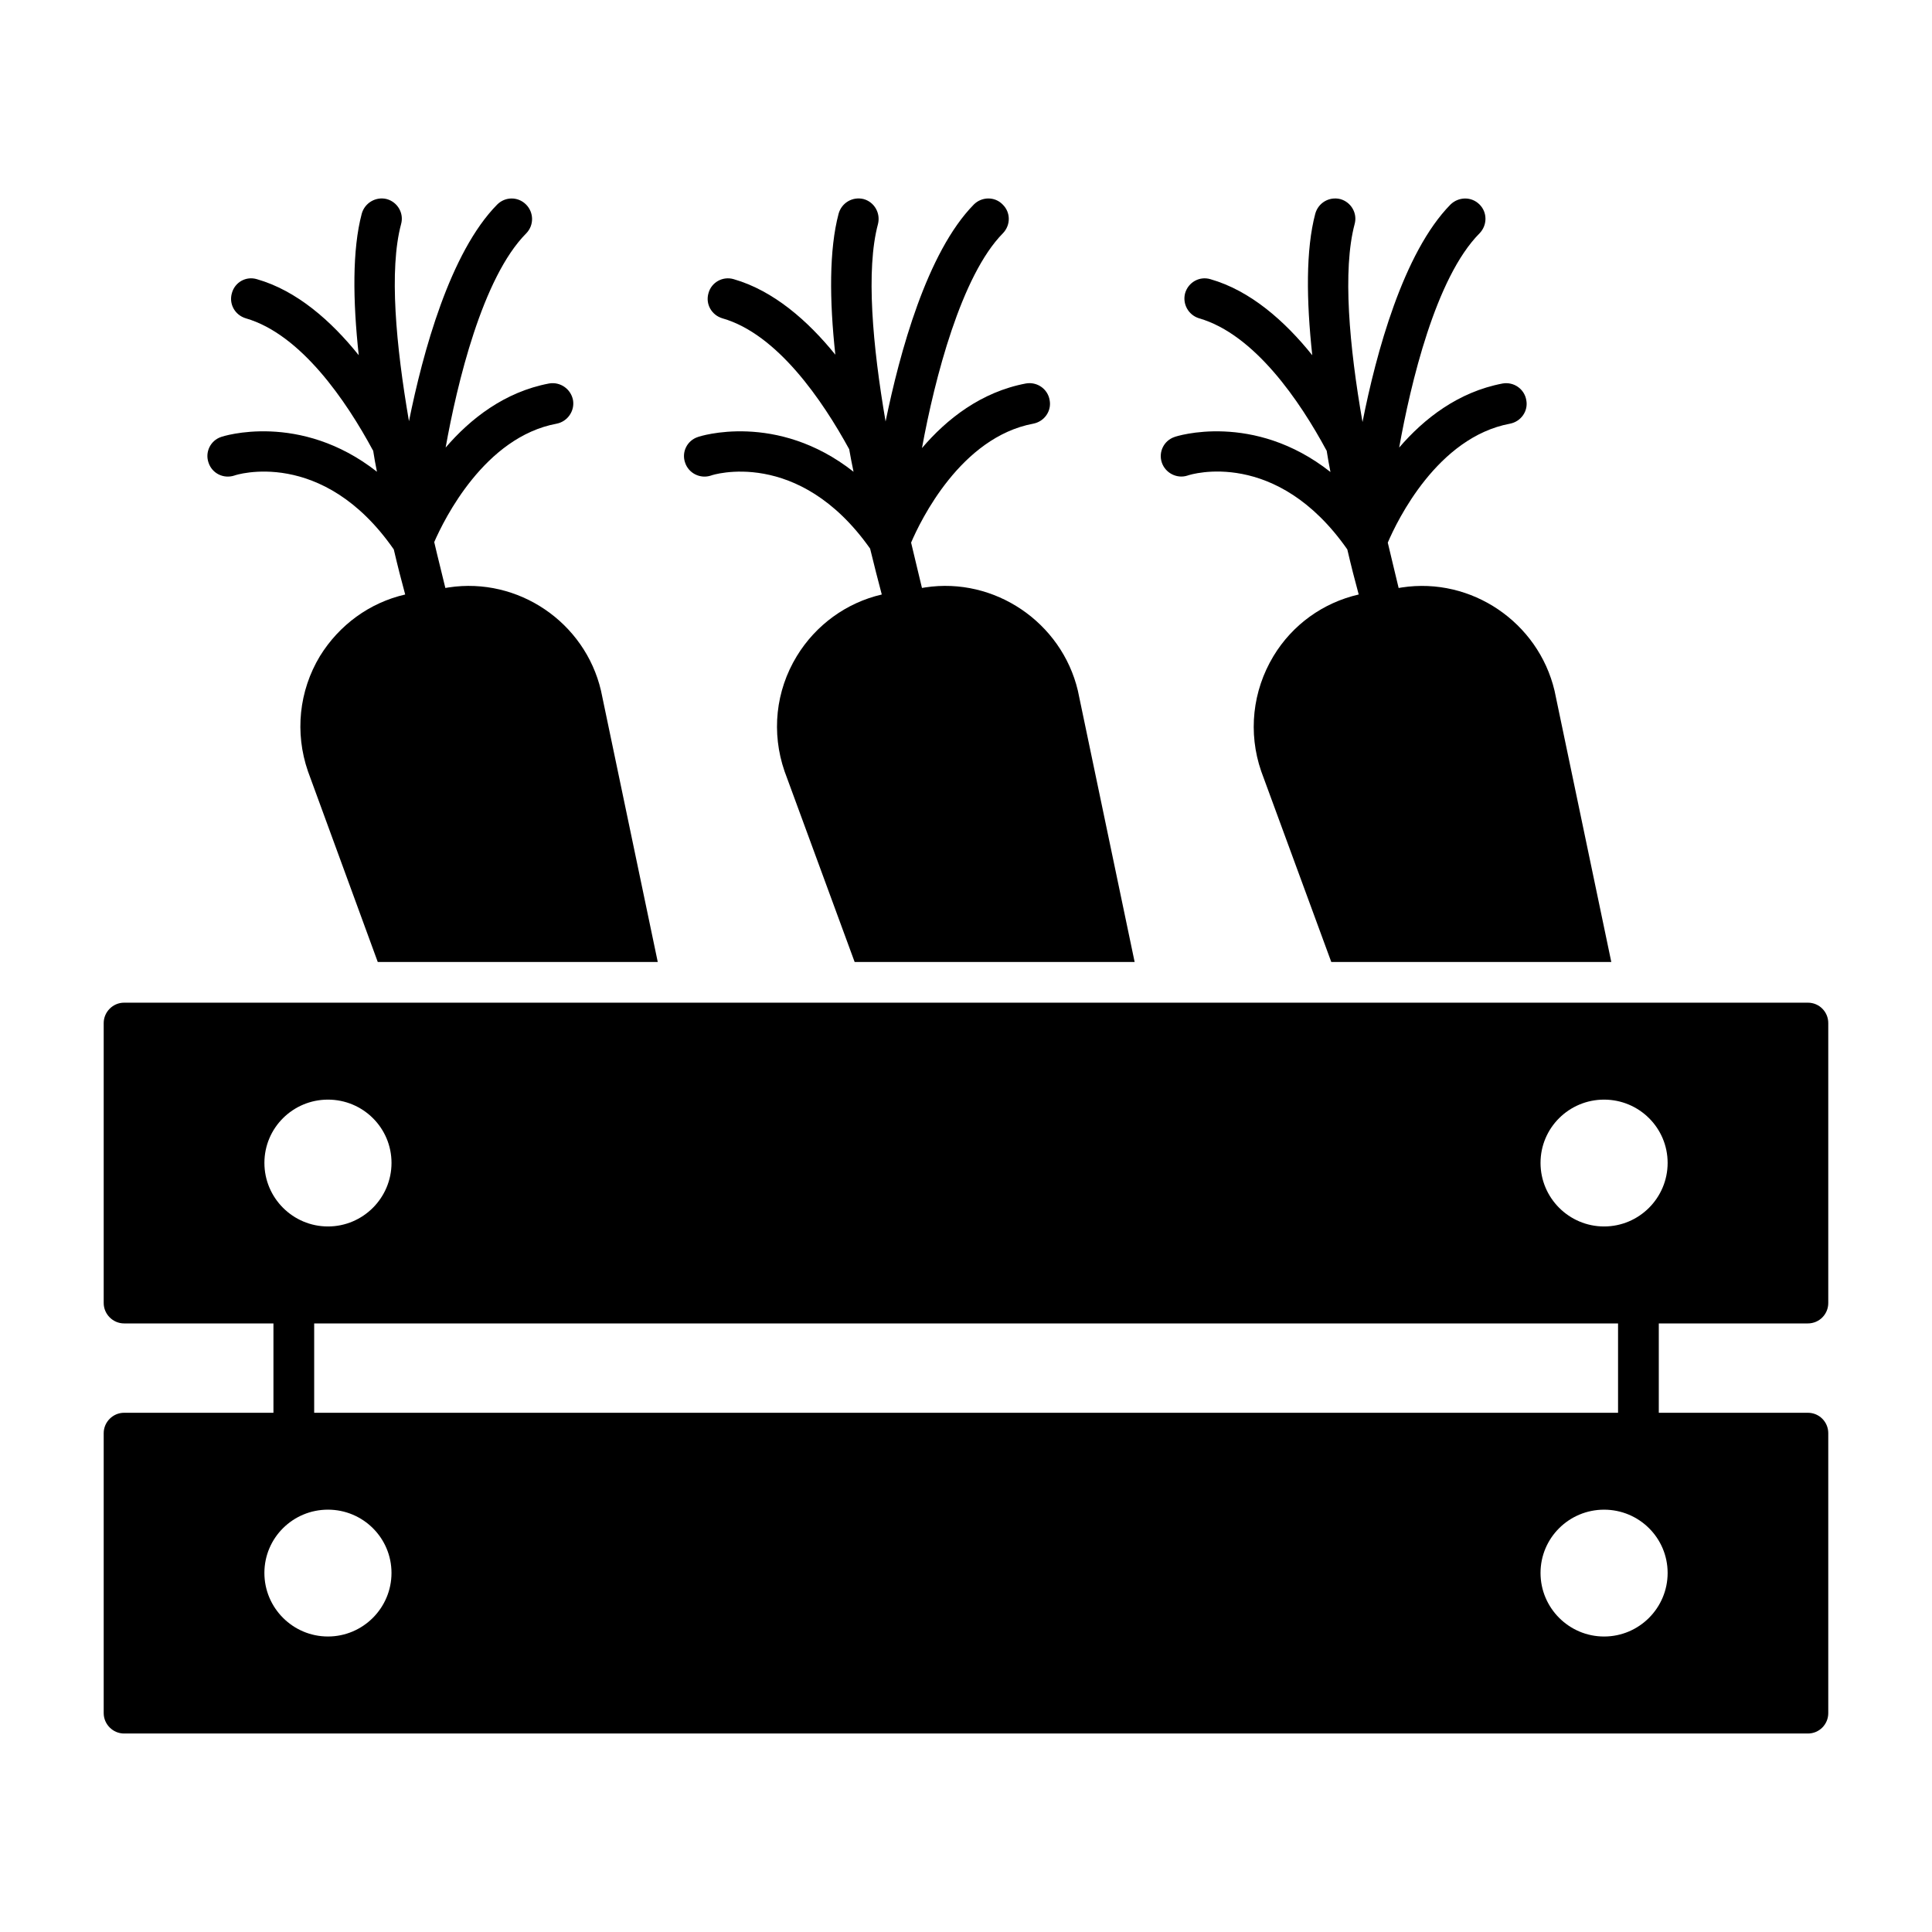
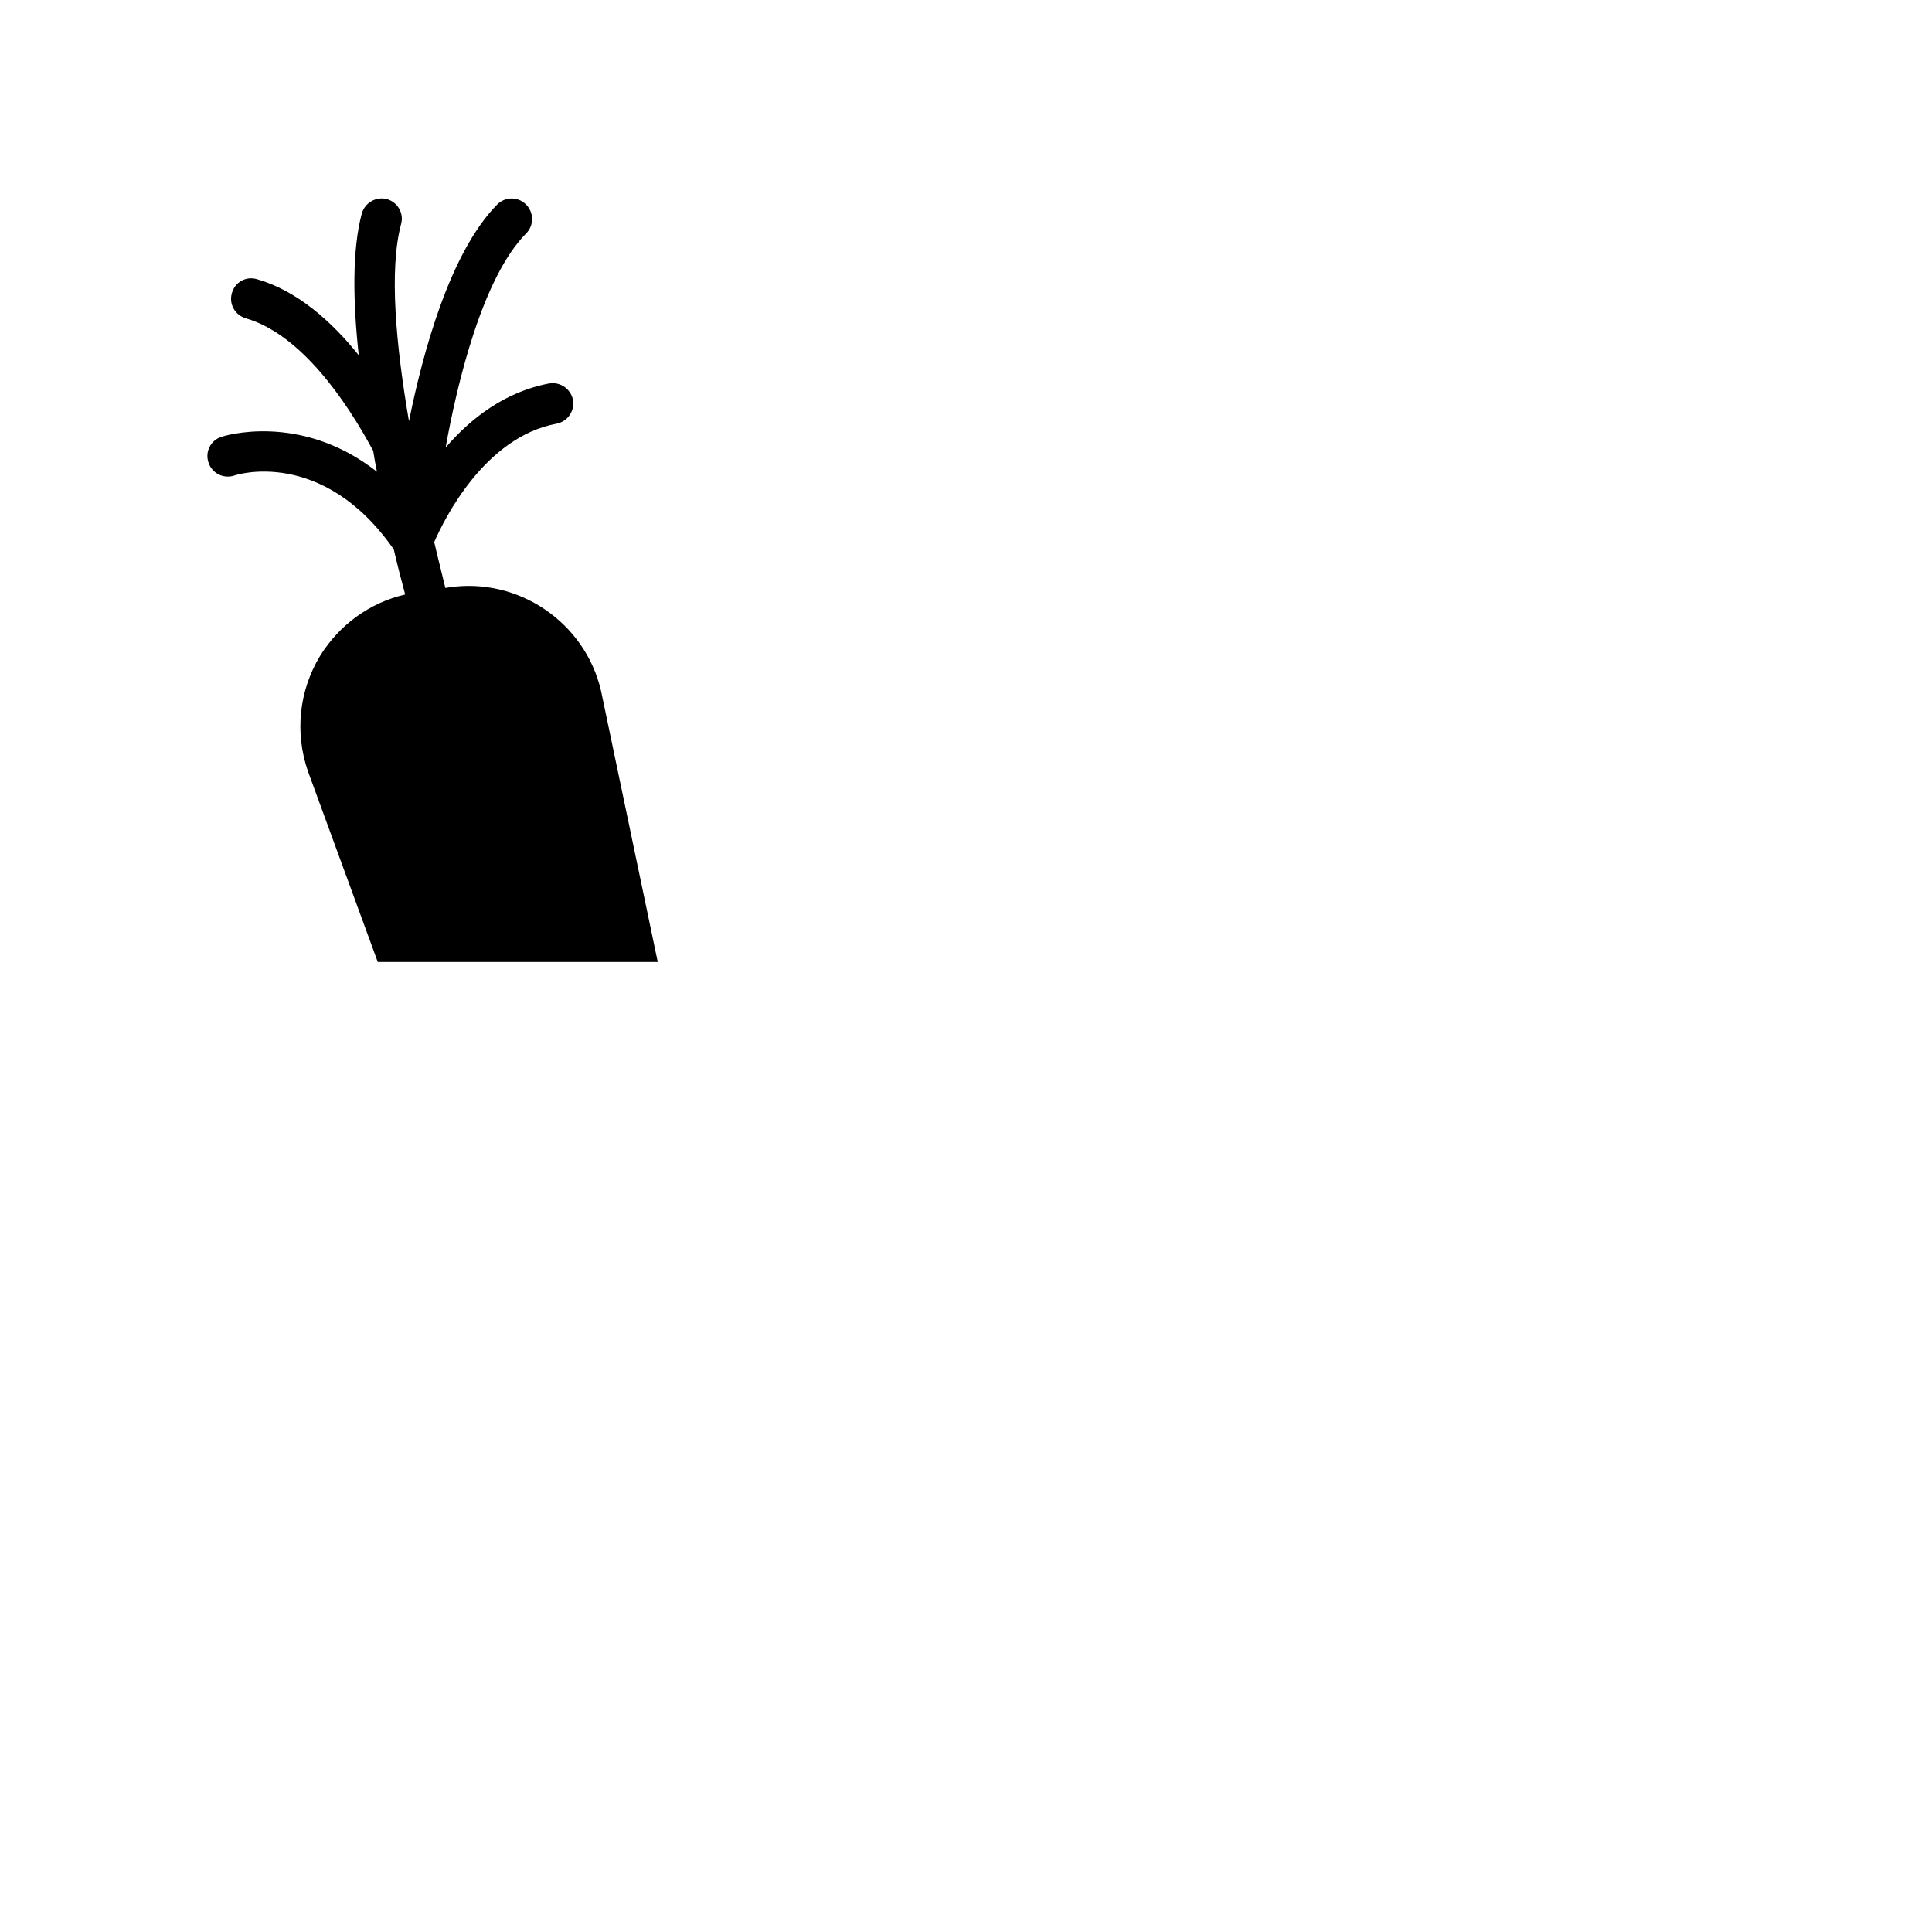
<svg xmlns="http://www.w3.org/2000/svg" fill="#000000" width="800px" height="800px" version="1.1" viewBox="144 144 512 512">
  <g>
    <path d="m318.31 398.93h-74.203l-18.496-50.523c-3.527-10.219-2.375-21.305 3.168-30.516 5.109-8.277 13.172-14.18 22.602-16.34-1.008-3.672-2.016-7.629-3.023-11.949-18.93-27.207-42.031-19.719-42.246-19.578-2.879 0.938-5.902-0.574-6.836-3.383-1.008-2.809 0.504-5.902 3.309-6.836 0.289-0.145 20.871-6.836 41.312 9.211-0.359-1.801-0.719-3.672-1.008-5.613l-0.07-0.07c-6.981-12.953-19-30.73-33.684-34.98-2.879-0.863-4.535-3.812-3.672-6.695 0.793-2.879 3.742-4.535 6.621-3.672 10.582 3.023 19.719 11.086 26.988 20.152-1.582-14.539-1.727-27.996 0.793-37.496 0.793-2.879 3.742-4.606 6.621-3.887 2.879 0.793 4.606 3.742 3.812 6.621-3.238 12.09-1.367 32.172 2.086 52.25 3.672-18.203 10.867-44.762 23.391-57.43 2.086-2.086 5.469-2.16 7.629 0 2.086 2.086 2.16 5.469 0.07 7.629-11.66 11.73-18.352 39.945-21.375 56.785 6.551-7.629 15.617-14.754 27.422-16.984 2.949-0.504 5.758 1.441 6.332 4.391 0.504 2.879-1.438 5.688-4.32 6.262-19.07 3.527-29.797 25.262-32.457 31.379 1.008 4.391 2.086 8.492 2.949 12.164l0.863-0.145c18.426-2.809 36.129 9.211 40.379 27.348z" />
-     <path d="m444.69 398.93h-74.203l-18.57-50.523c-3.527-10.219-2.375-21.305 3.238-30.516 5.039-8.277 13.172-14.18 22.527-16.34-1.008-3.742-2.016-7.773-3.094-12.164-19-26.918-41.961-19.504-42.176-19.359-2.809 0.938-5.902-0.574-6.84-3.383-1.008-2.809 0.504-5.902 3.383-6.836 0.289-0.145 20.871-6.836 41.242 9.211-0.434-2.016-0.793-3.957-1.152-5.973-7.055-12.883-19-30.516-33.609-34.691-2.879-0.863-4.535-3.812-3.672-6.695 0.793-2.879 3.816-4.535 6.691-3.672 10.508 3.023 19.648 11.012 26.918 20.008-1.582-14.465-1.656-27.852 0.863-37.355 0.793-2.879 3.672-4.606 6.621-3.887 2.879 0.793 4.535 3.742 3.816 6.621-3.238 12.09-1.438 32.242 2.016 52.324 3.742-18.207 10.941-44.84 23.391-57.508 2.086-2.086 5.543-2.16 7.629 0 2.16 2.086 2.16 5.469 0.07 7.629-11.012 11.156-18.066 38.434-21.449 56.93 6.551-7.699 15.691-14.898 27.566-17.129 2.949-0.504 5.758 1.441 6.262 4.391 0.574 2.879-1.367 5.688-4.32 6.262-19.215 3.598-29.867 25.621-32.387 31.523 1.008 4.316 2.016 8.348 2.879 12.02l0.863-0.145c18.352-2.809 36.129 9.211 40.449 27.348z" />
-     <path d="m571.01 398.93h-74.207l-18.566-50.527c-3.527-10.219-2.305-21.305 3.238-30.516 5.039-8.348 13.172-14.18 22.598-16.34-1.008-3.672-2.016-7.629-3.023-11.949-18.785-26.848-41.383-19.938-42.32-19.578-2.809 0.938-5.902-0.648-6.84-3.453-0.934-2.809 0.578-5.828 3.383-6.766 0.289-0.145 20.875-6.836 41.312 9.285-0.359-1.871-0.719-3.742-1.008-5.688l-0.07-0.07c-6.981-12.953-19-30.73-33.754-34.98-2.809-0.863-4.465-3.812-3.672-6.695 0.867-2.871 3.816-4.527 6.695-3.664 10.578 3.023 19.719 11.086 26.988 20.152-1.582-14.539-1.727-27.996 0.793-37.496 0.789-2.879 3.668-4.606 6.621-3.887 2.879 0.793 4.606 3.742 3.816 6.621-3.238 12.164-1.438 32.316 2.086 52.469 3.598-18.211 10.797-44.91 23.32-57.648 2.16-2.086 5.543-2.16 7.699 0 2.086 2.086 2.086 5.469 0 7.629-11.66 11.73-18.281 39.945-21.305 56.785 6.551-7.629 15.617-14.754 27.422-16.984 2.949-0.504 5.758 1.441 6.262 4.391 0.574 2.879-1.367 5.688-4.316 6.262-19.215 3.598-29.867 25.621-32.387 31.523 1.008 4.316 2.016 8.348 2.879 12.02l0.863-0.145c18.426-2.809 36.129 9.211 40.449 27.348z" />
-     <path d="m623.11 494.72c3.023 0 5.398-2.449 5.398-5.398v-74.203c0-2.949-2.375-5.398-5.398-5.398h-446.23c-2.949 0-5.398 2.445-5.398 5.398v74.203c0 2.949 2.449 5.398 5.398 5.398h39.586v23.68h-39.586c-2.949 0-5.398 2.449-5.398 5.398v74.203c0 2.949 2.449 5.398 5.398 5.398h446.23c3.023 0 5.398-2.445 5.398-5.398v-74.203c0-2.949-2.375-5.398-5.398-5.398h-39.512v-23.68zm-409.04-42.539c0-9.285 7.559-16.77 16.844-16.77 9.285 0 16.84 7.484 16.84 16.77s-7.555 16.844-16.84 16.844c-9.285 0-16.844-7.559-16.844-16.844zm358.73 42.539v23.68h-345.54v-23.68zm-341.89 82.969c-9.285 0-16.844-7.559-16.844-16.844s7.559-16.77 16.844-16.77c9.285 0 16.84 7.484 16.84 16.77 0 9.289-7.559 16.844-16.84 16.844zm355.03-16.84c0 9.285-7.555 16.844-16.84 16.844-9.285 0-16.844-7.559-16.844-16.844 0-9.285 7.559-16.77 16.844-16.77 9.285 0 16.84 7.484 16.84 16.77zm-16.84-91.824c-9.285 0-16.844-7.559-16.844-16.844s7.559-16.77 16.844-16.77c9.285 0 16.84 7.484 16.84 16.77s-7.555 16.844-16.84 16.844z" />
  </g>
</svg>